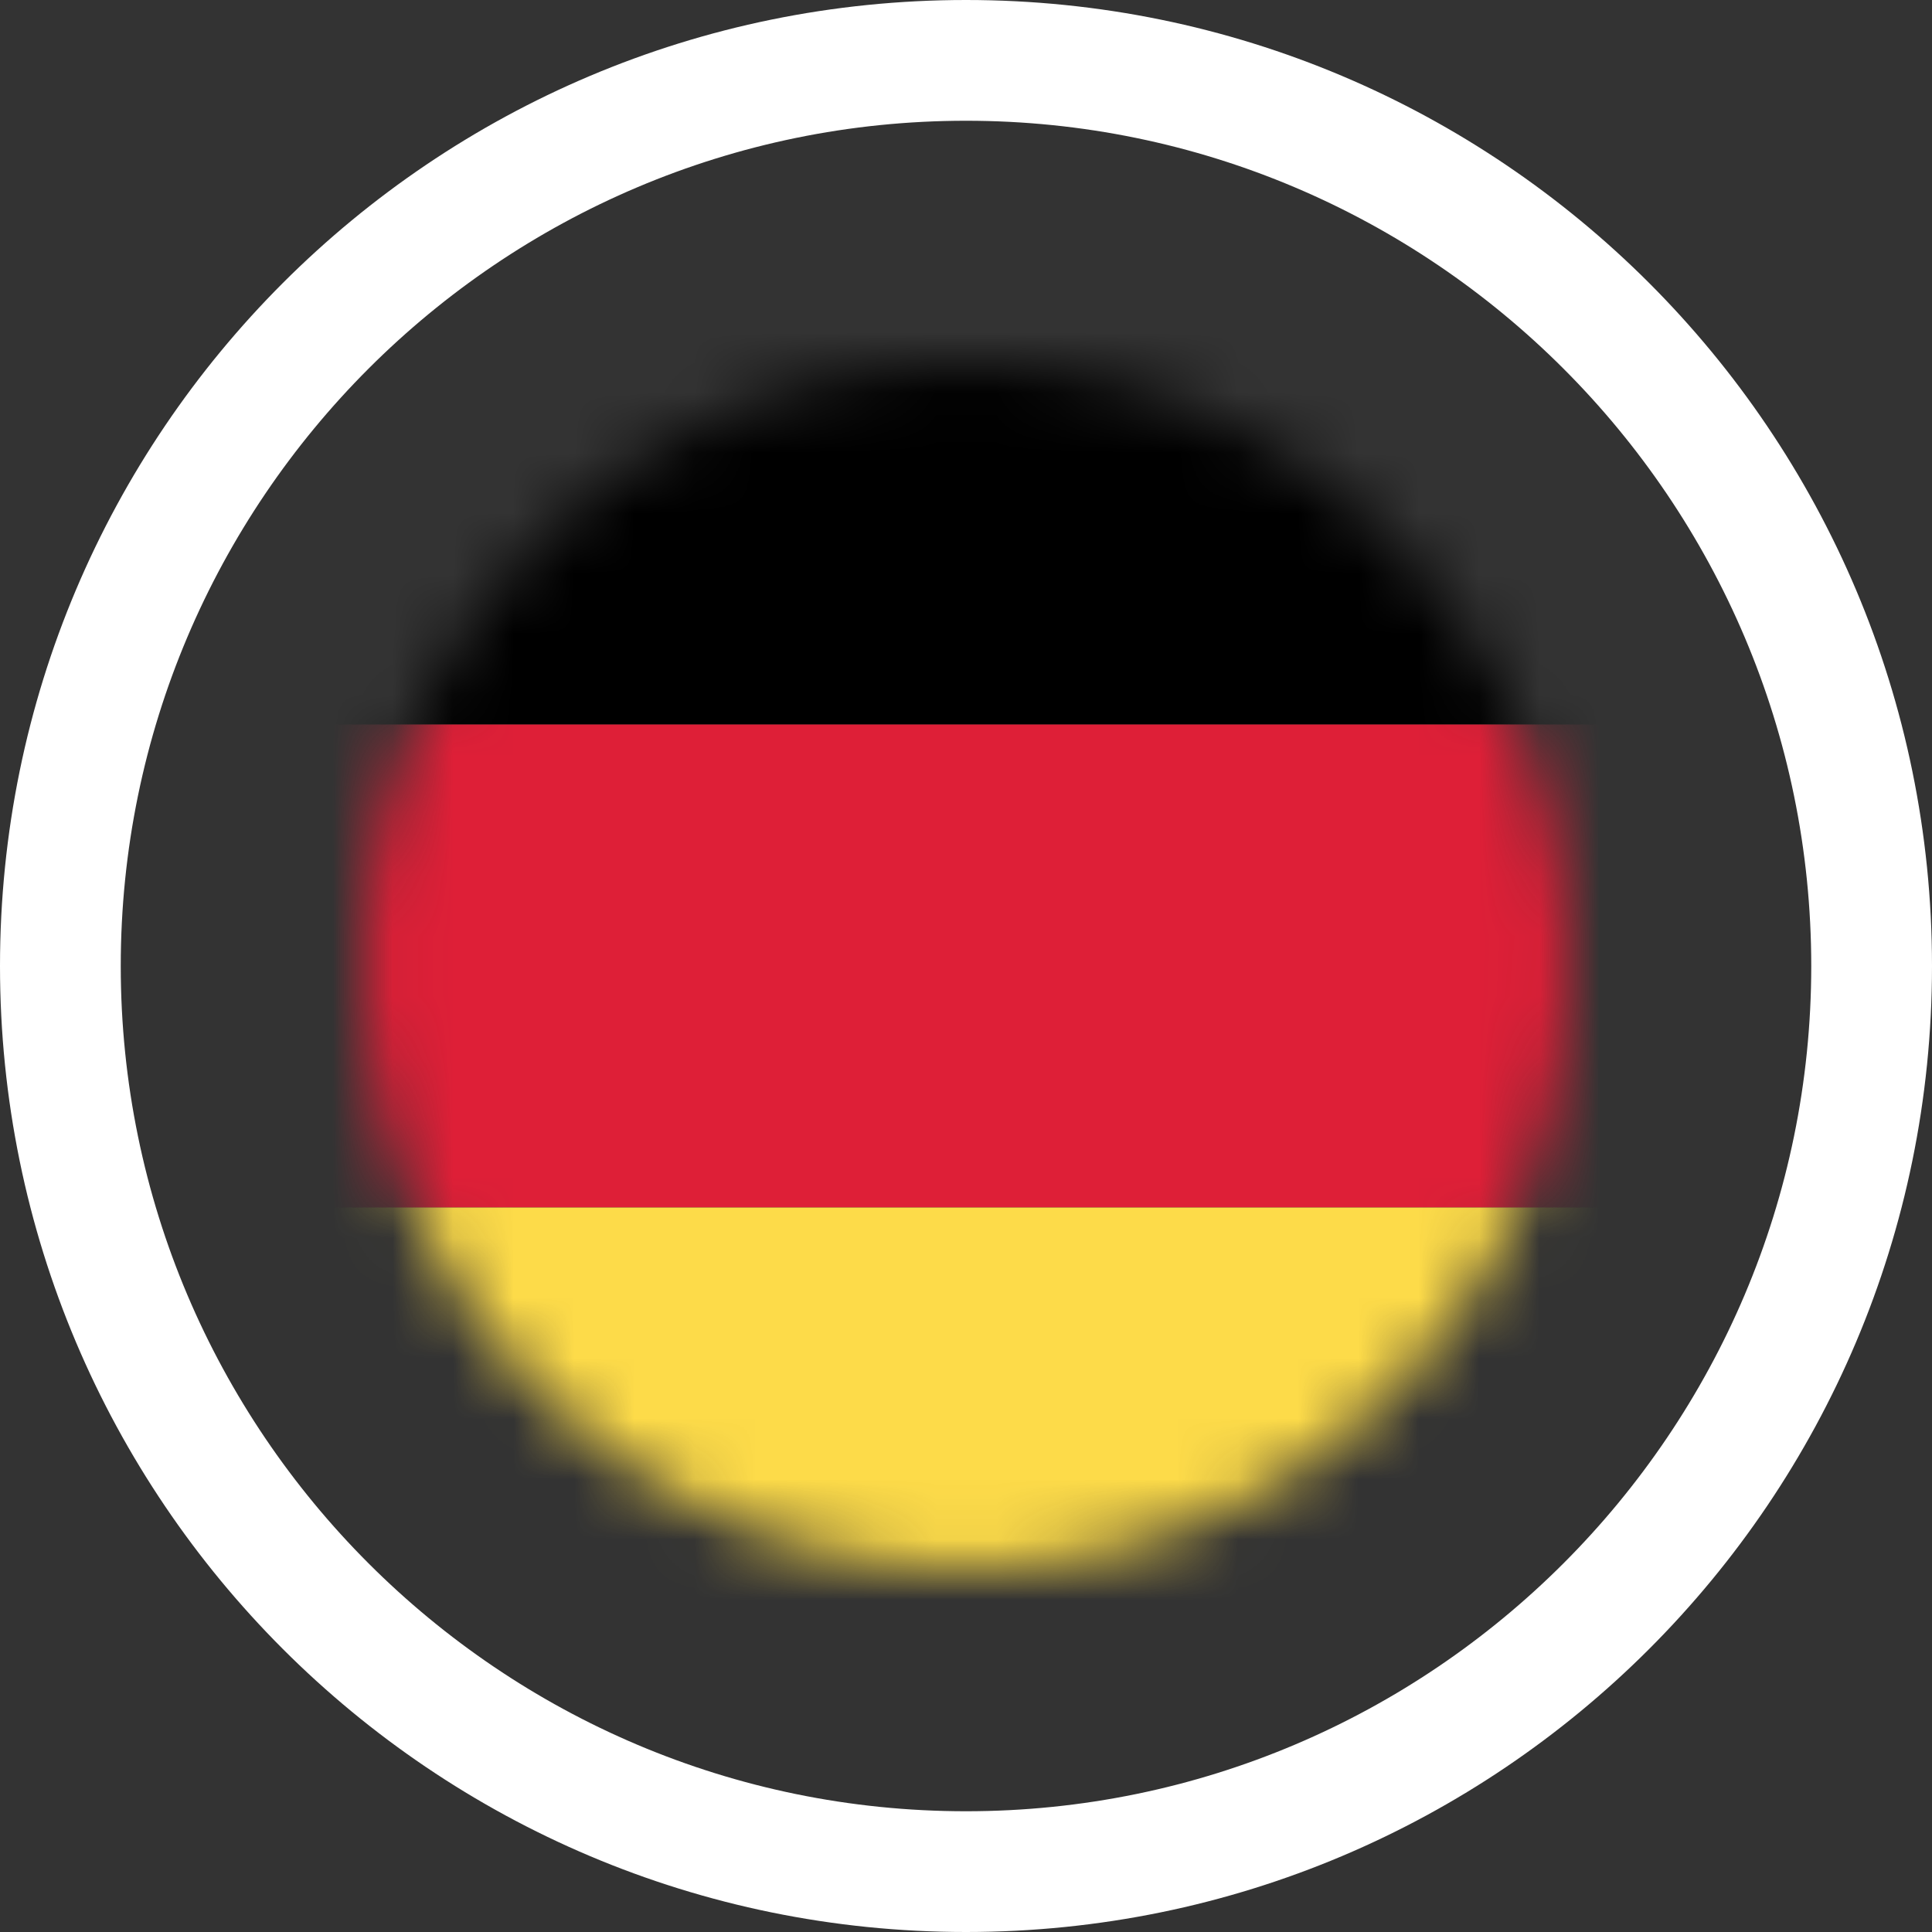
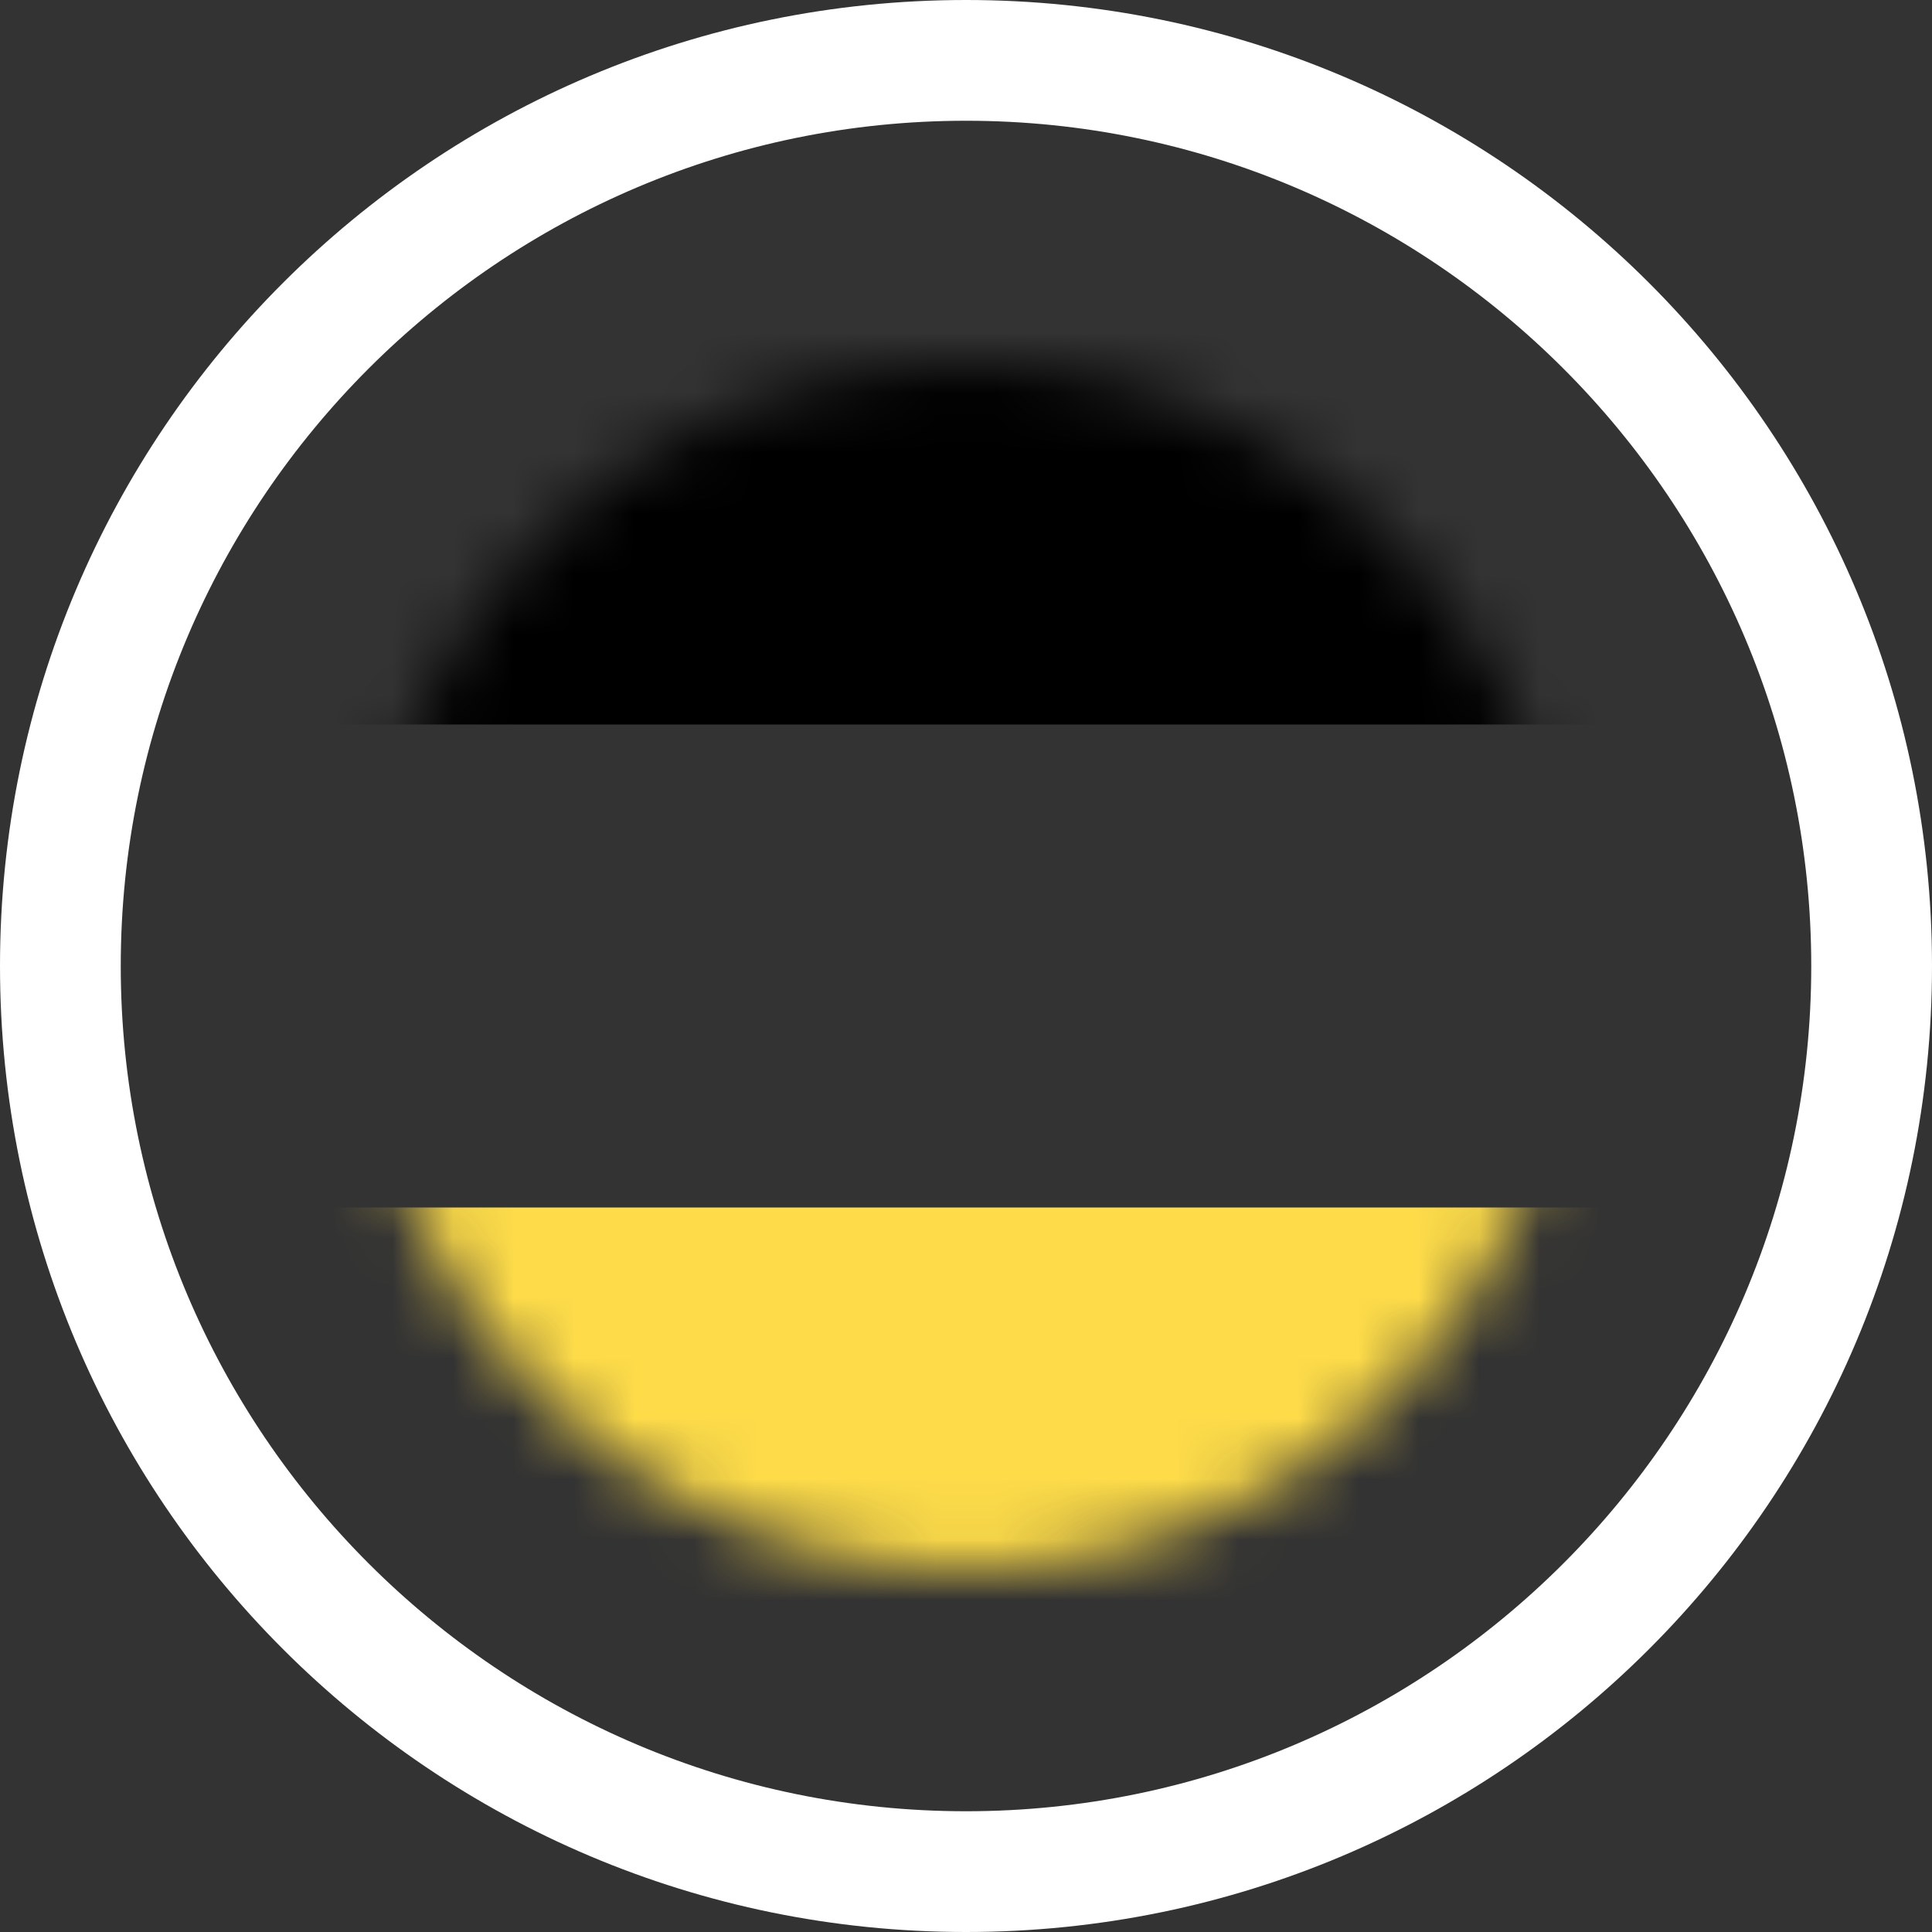
<svg xmlns="http://www.w3.org/2000/svg" xmlns:xlink="http://www.w3.org/1999/xlink" width="32px" height="32px" viewBox="0 0 32 32" version="1.1">
  <rect x="0" y="0" width="32" height="32" fill="#333333" stroke="none" />
  <title>Untitled 2</title>
  <desc>Created with Sketch.</desc>
  <defs>
    <circle id="path-1" cx="10" cy="10" r="10" />
  </defs>
  <g id="Page-1" stroke="none" stroke-width="1" fill="none" fill-rule="evenodd">
    <g id="DataSecurity/-white/-Server-Location">
      <g id="Flag" stroke-width="1" transform="translate(6, 6)">
        <mask id="mask-2" fill="white">
          <use xlink:href="#path-1" />
        </mask>
        <g id="Mask" />
        <polygon id="Fill-1" fill="#000000" mask="url(#mask-2)" points="-2 6 22 6 22 -1 -2 -1" />
-         <polygon id="Fill-3" fill="#DE1F37" mask="url(#mask-2)" points="-2 14 22 14 22 6 -2 6" />
        <polygon id="Fill-4" fill="#FDDB49" mask="url(#mask-2)" points="-2 21 22 21 22 14 -2 14" />
      </g>
      <path d="M16,0 C7.163,0 0,7.163 0,16 C0,24.837 7.163,32 16,32 C24.837,32 32,24.837 32,16 C32,7.163 24.837,0 16,0 M16,2 C23.72,2 30,8.28 30,16 C30,23.72 23.72,30 16,30 C8.28,30 2,23.72 2,16 C2,8.28 8.28,2 16,2" id="Fill-6" fill="#FFFFFF" />
    </g>
  </g>
</svg>